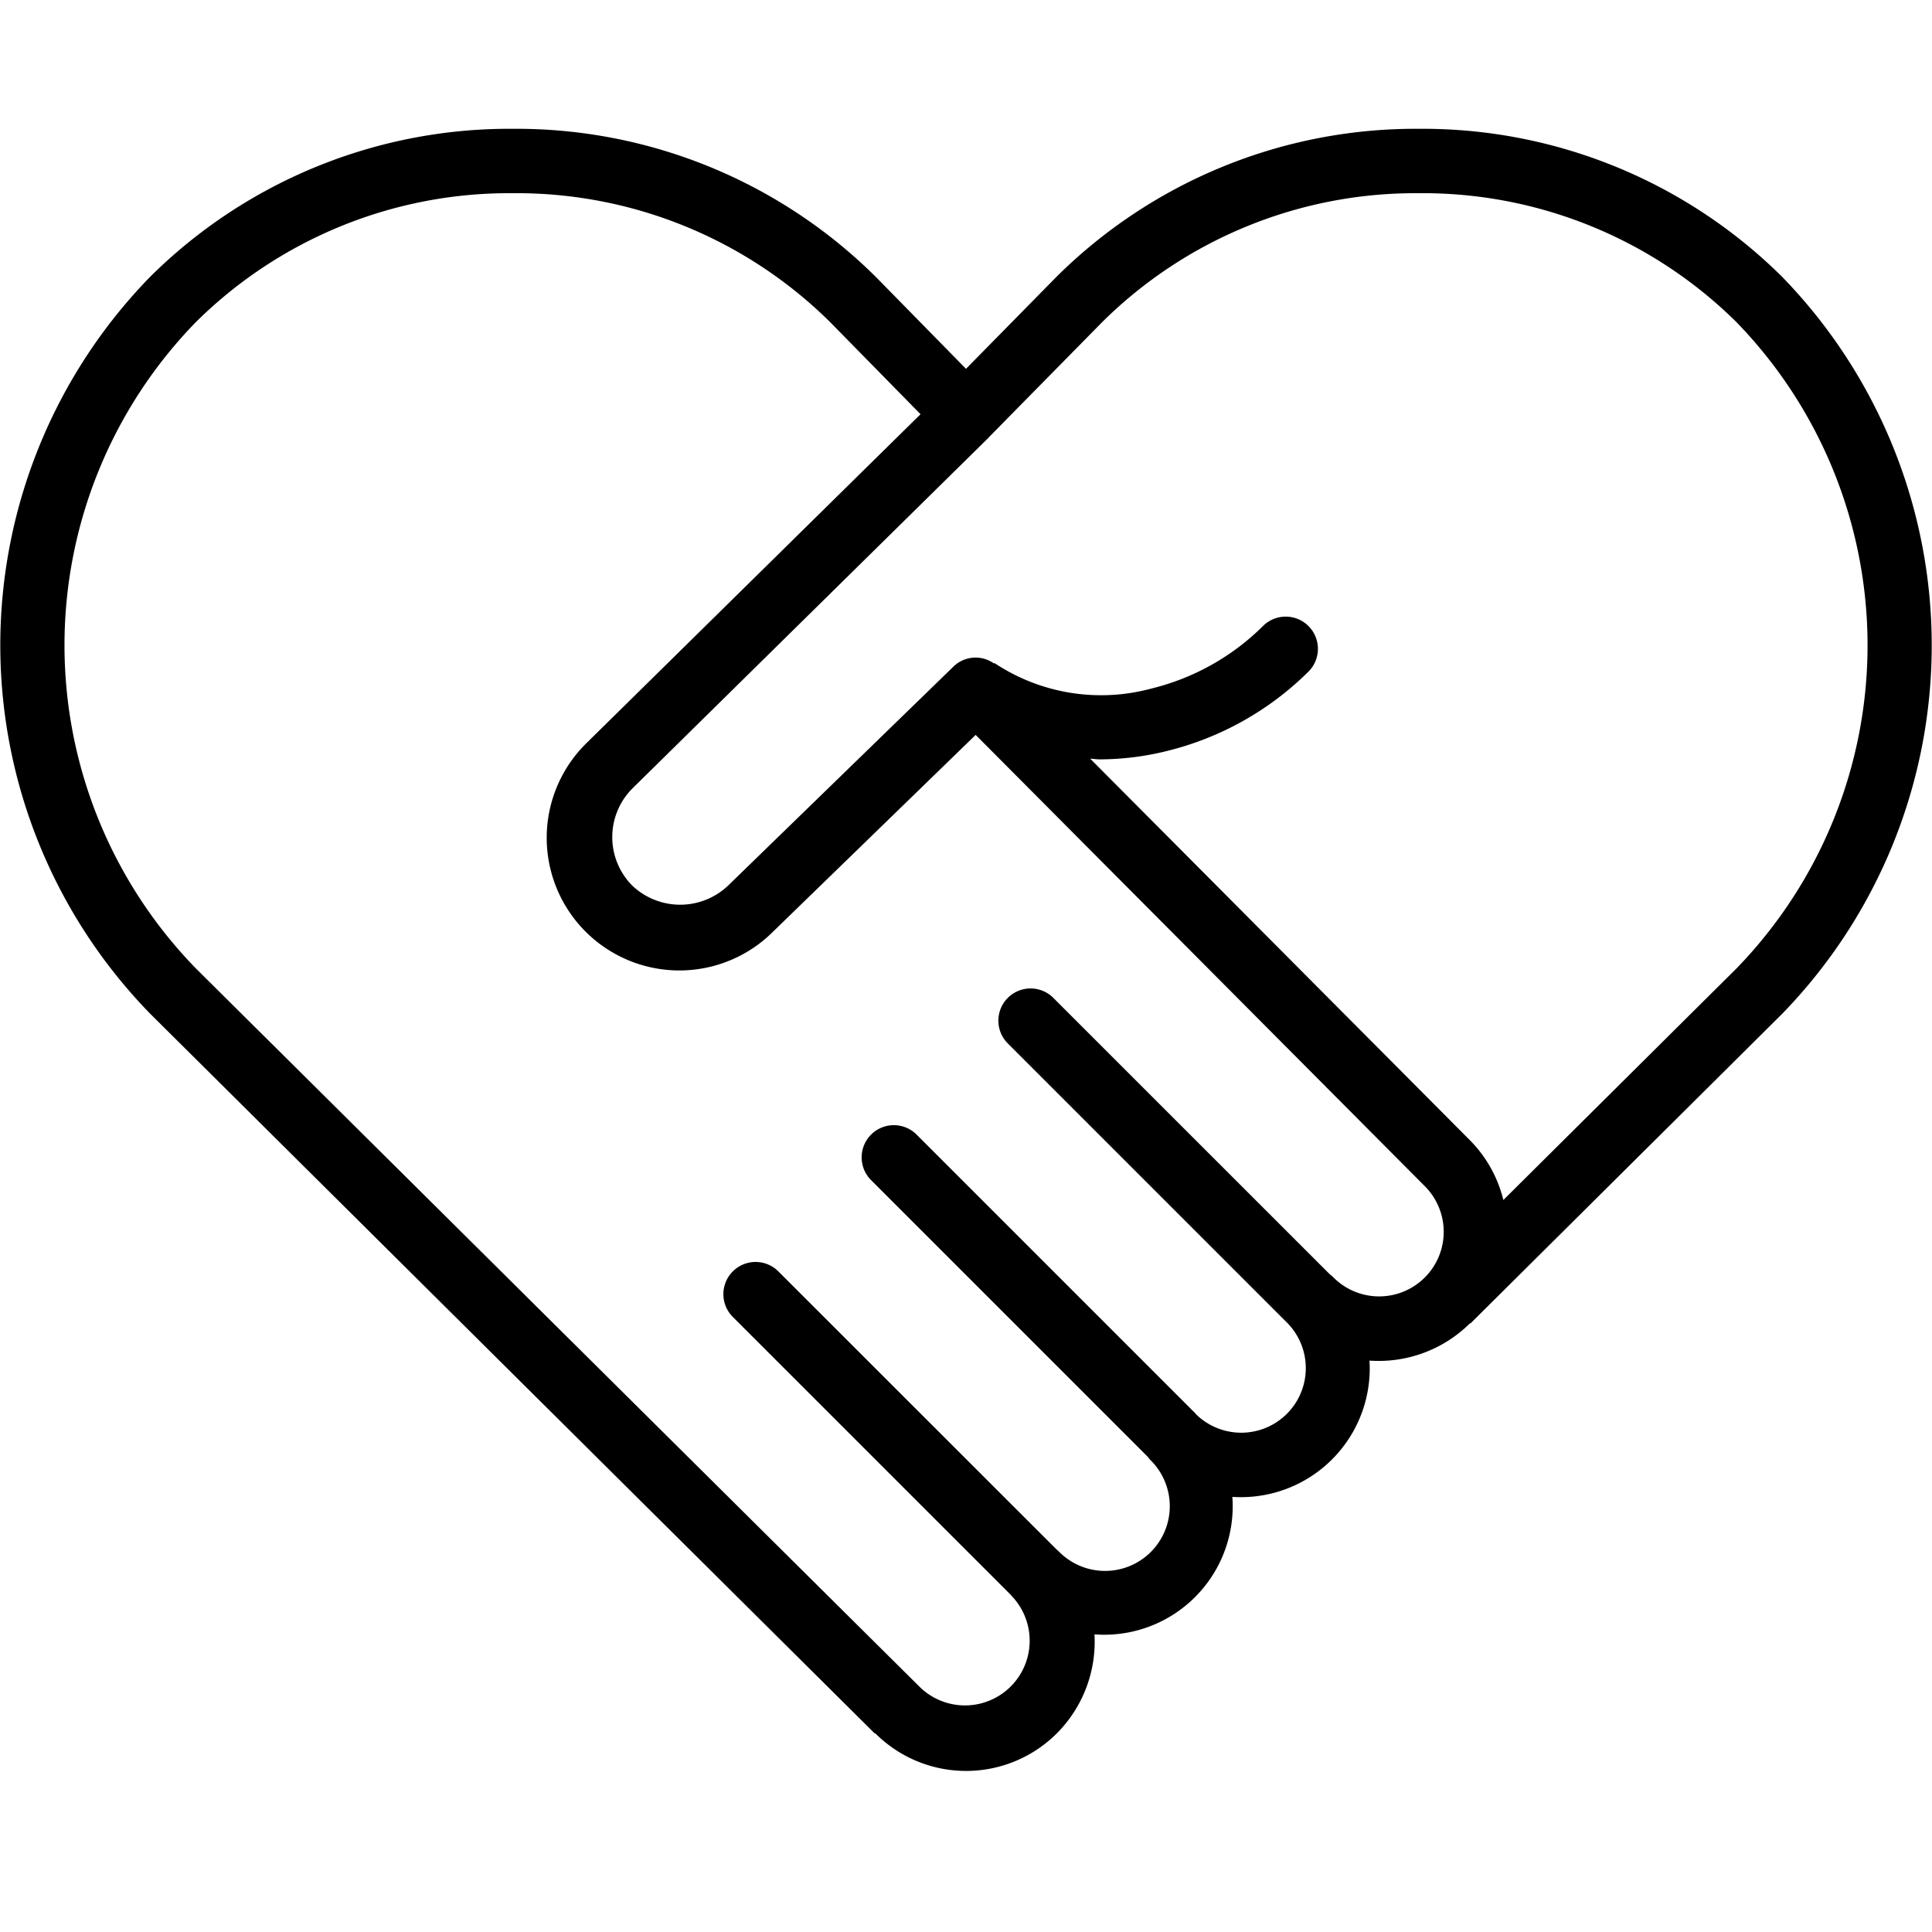
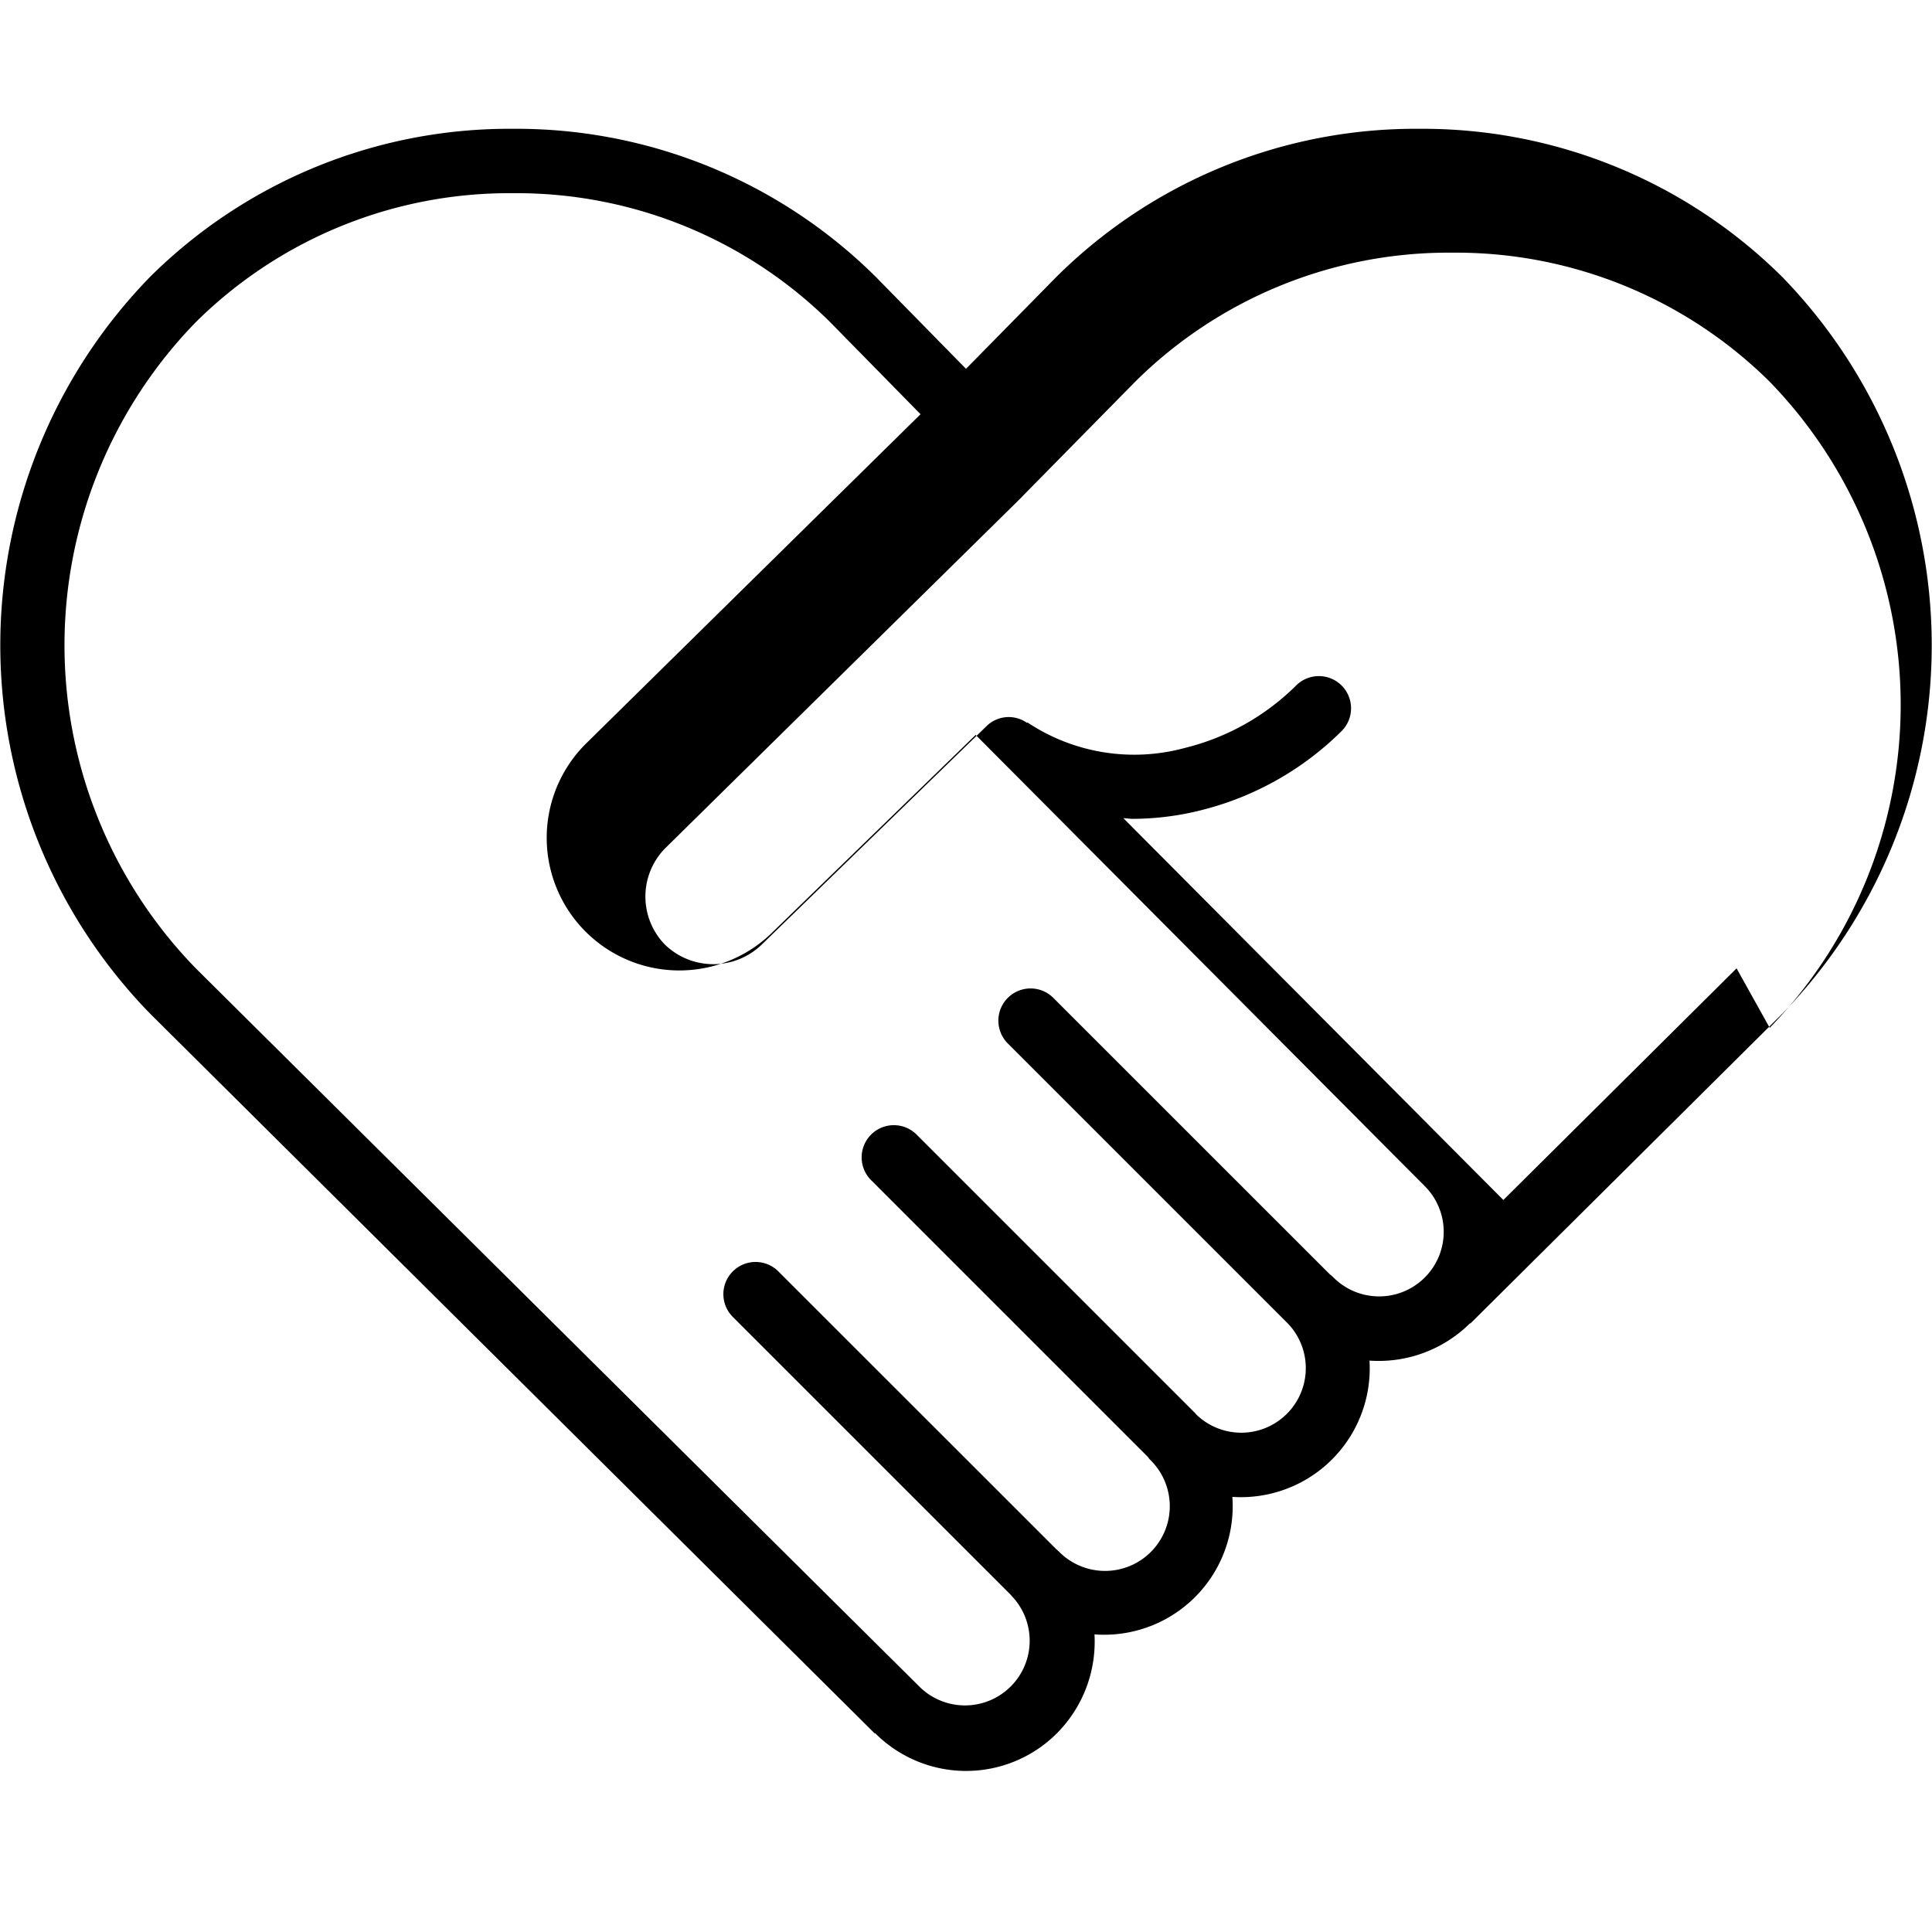
<svg xmlns="http://www.w3.org/2000/svg" id="Icons" height="512" viewBox="0 0 60 60" width="512">
-   <path d="m55.349 8.6a15.854 15.854 0 0 0 -11.278-4.6h-.008a15.82 15.82 0 0 0 -11.256 4.6l-2.807 2.854-2.8-2.854a15.846 15.846 0 0 0 -11.269-4.6h-.008a15.831 15.831 0 0 0 -11.264 4.6 16.394 16.394 0 0 0 .008 22.885l22.5 22.35.011-.01a3.987 3.987 0 0 0 5.656-.007 4.035 4.035 0 0 0 1.156-3.061 3.992 3.992 0 0 0 4.282-4.27 4 4 0 0 0 4.259-4.232 4.027 4.027 0 0 0 3.125-1.163l.009.01 9.687-9.622a16.42 16.42 0 0 0 -.003-22.88zm-13.929 31.081a.938.938 0 0 0 -.115-.1l-8.605-8.603a1 1 0 0 0 -1.414 1.414l8.669 8.669a2.005 2.005 0 0 1 -2.815 2.856c-.007-.007-.008-.016-.015-.022l-8.671-8.671a1 1 0 0 0 -1.414 1.414l8.612 8.612c.018.022.03.048.05.068a2.01 2.01 0 1 1 -2.819 2.865.915.915 0 0 0 -.071-.063l-8.652-8.648a1 1 0 0 0 -1.414 1.414l8.662 8.661v.006a2.009 2.009 0 0 1 -2.821 2.86l-22.501-22.335a14.383 14.383 0 0 1 0-20.078 13.82 13.82 0 0 1 9.838-4h.007a13.836 13.836 0 0 1 9.846 4l2.811 2.864-10.375 10.215a4.119 4.119 0 1 0 5.806 5.844l6.281-6.1 13.941 14.007a2.005 2.005 0 0 1 -2.821 2.851zm12.511-9.608-7.243 7.194a3.979 3.979 0 0 0 -1.029-1.847l-11.8-11.857c.094 0 .186.02.281.02a8.761 8.761 0 0 0 2.1-.26 9.428 9.428 0 0 0 4.386-2.456 1 1 0 1 0 -1.418-1.41 7.417 7.417 0 0 1 -3.445 1.925 5.984 5.984 0 0 1 -4.883-.793l-.011.016a.984.984 0 0 0 -1.253.091l-6.99 6.793a2.162 2.162 0 0 1 -2.993.012 2.138 2.138 0 0 1 -.008-3l11.075-10.907.009-.013 3.524-3.581a13.812 13.812 0 0 1 9.831-4h.007a13.843 13.843 0 0 1 9.852 4 14.406 14.406 0 0 1 .008 20.073z" />
+   <path d="m55.349 8.6a15.854 15.854 0 0 0 -11.278-4.6h-.008a15.82 15.82 0 0 0 -11.256 4.6l-2.807 2.854-2.8-2.854a15.846 15.846 0 0 0 -11.269-4.6h-.008a15.831 15.831 0 0 0 -11.264 4.6 16.394 16.394 0 0 0 .008 22.885l22.5 22.35.011-.01a3.987 3.987 0 0 0 5.656-.007 4.035 4.035 0 0 0 1.156-3.061 3.992 3.992 0 0 0 4.282-4.27 4 4 0 0 0 4.259-4.232 4.027 4.027 0 0 0 3.125-1.163l.009.01 9.687-9.622a16.42 16.42 0 0 0 -.003-22.88zm-13.929 31.081a.938.938 0 0 0 -.115-.1l-8.605-8.603a1 1 0 0 0 -1.414 1.414l8.669 8.669a2.005 2.005 0 0 1 -2.815 2.856c-.007-.007-.008-.016-.015-.022l-8.671-8.671a1 1 0 0 0 -1.414 1.414l8.612 8.612c.018.022.03.048.05.068a2.01 2.01 0 1 1 -2.819 2.865.915.915 0 0 0 -.071-.063l-8.652-8.648a1 1 0 0 0 -1.414 1.414l8.662 8.661v.006a2.009 2.009 0 0 1 -2.821 2.86l-22.501-22.335a14.383 14.383 0 0 1 0-20.078 13.82 13.82 0 0 1 9.838-4h.007a13.836 13.836 0 0 1 9.846 4l2.811 2.864-10.375 10.215a4.119 4.119 0 1 0 5.806 5.844l6.281-6.1 13.941 14.007a2.005 2.005 0 0 1 -2.821 2.851zm12.511-9.608-7.243 7.194l-11.8-11.857c.094 0 .186.02.281.02a8.761 8.761 0 0 0 2.1-.26 9.428 9.428 0 0 0 4.386-2.456 1 1 0 1 0 -1.418-1.41 7.417 7.417 0 0 1 -3.445 1.925 5.984 5.984 0 0 1 -4.883-.793l-.011.016a.984.984 0 0 0 -1.253.091l-6.99 6.793a2.162 2.162 0 0 1 -2.993.012 2.138 2.138 0 0 1 -.008-3l11.075-10.907.009-.013 3.524-3.581a13.812 13.812 0 0 1 9.831-4h.007a13.843 13.843 0 0 1 9.852 4 14.406 14.406 0 0 1 .008 20.073z" />
</svg>